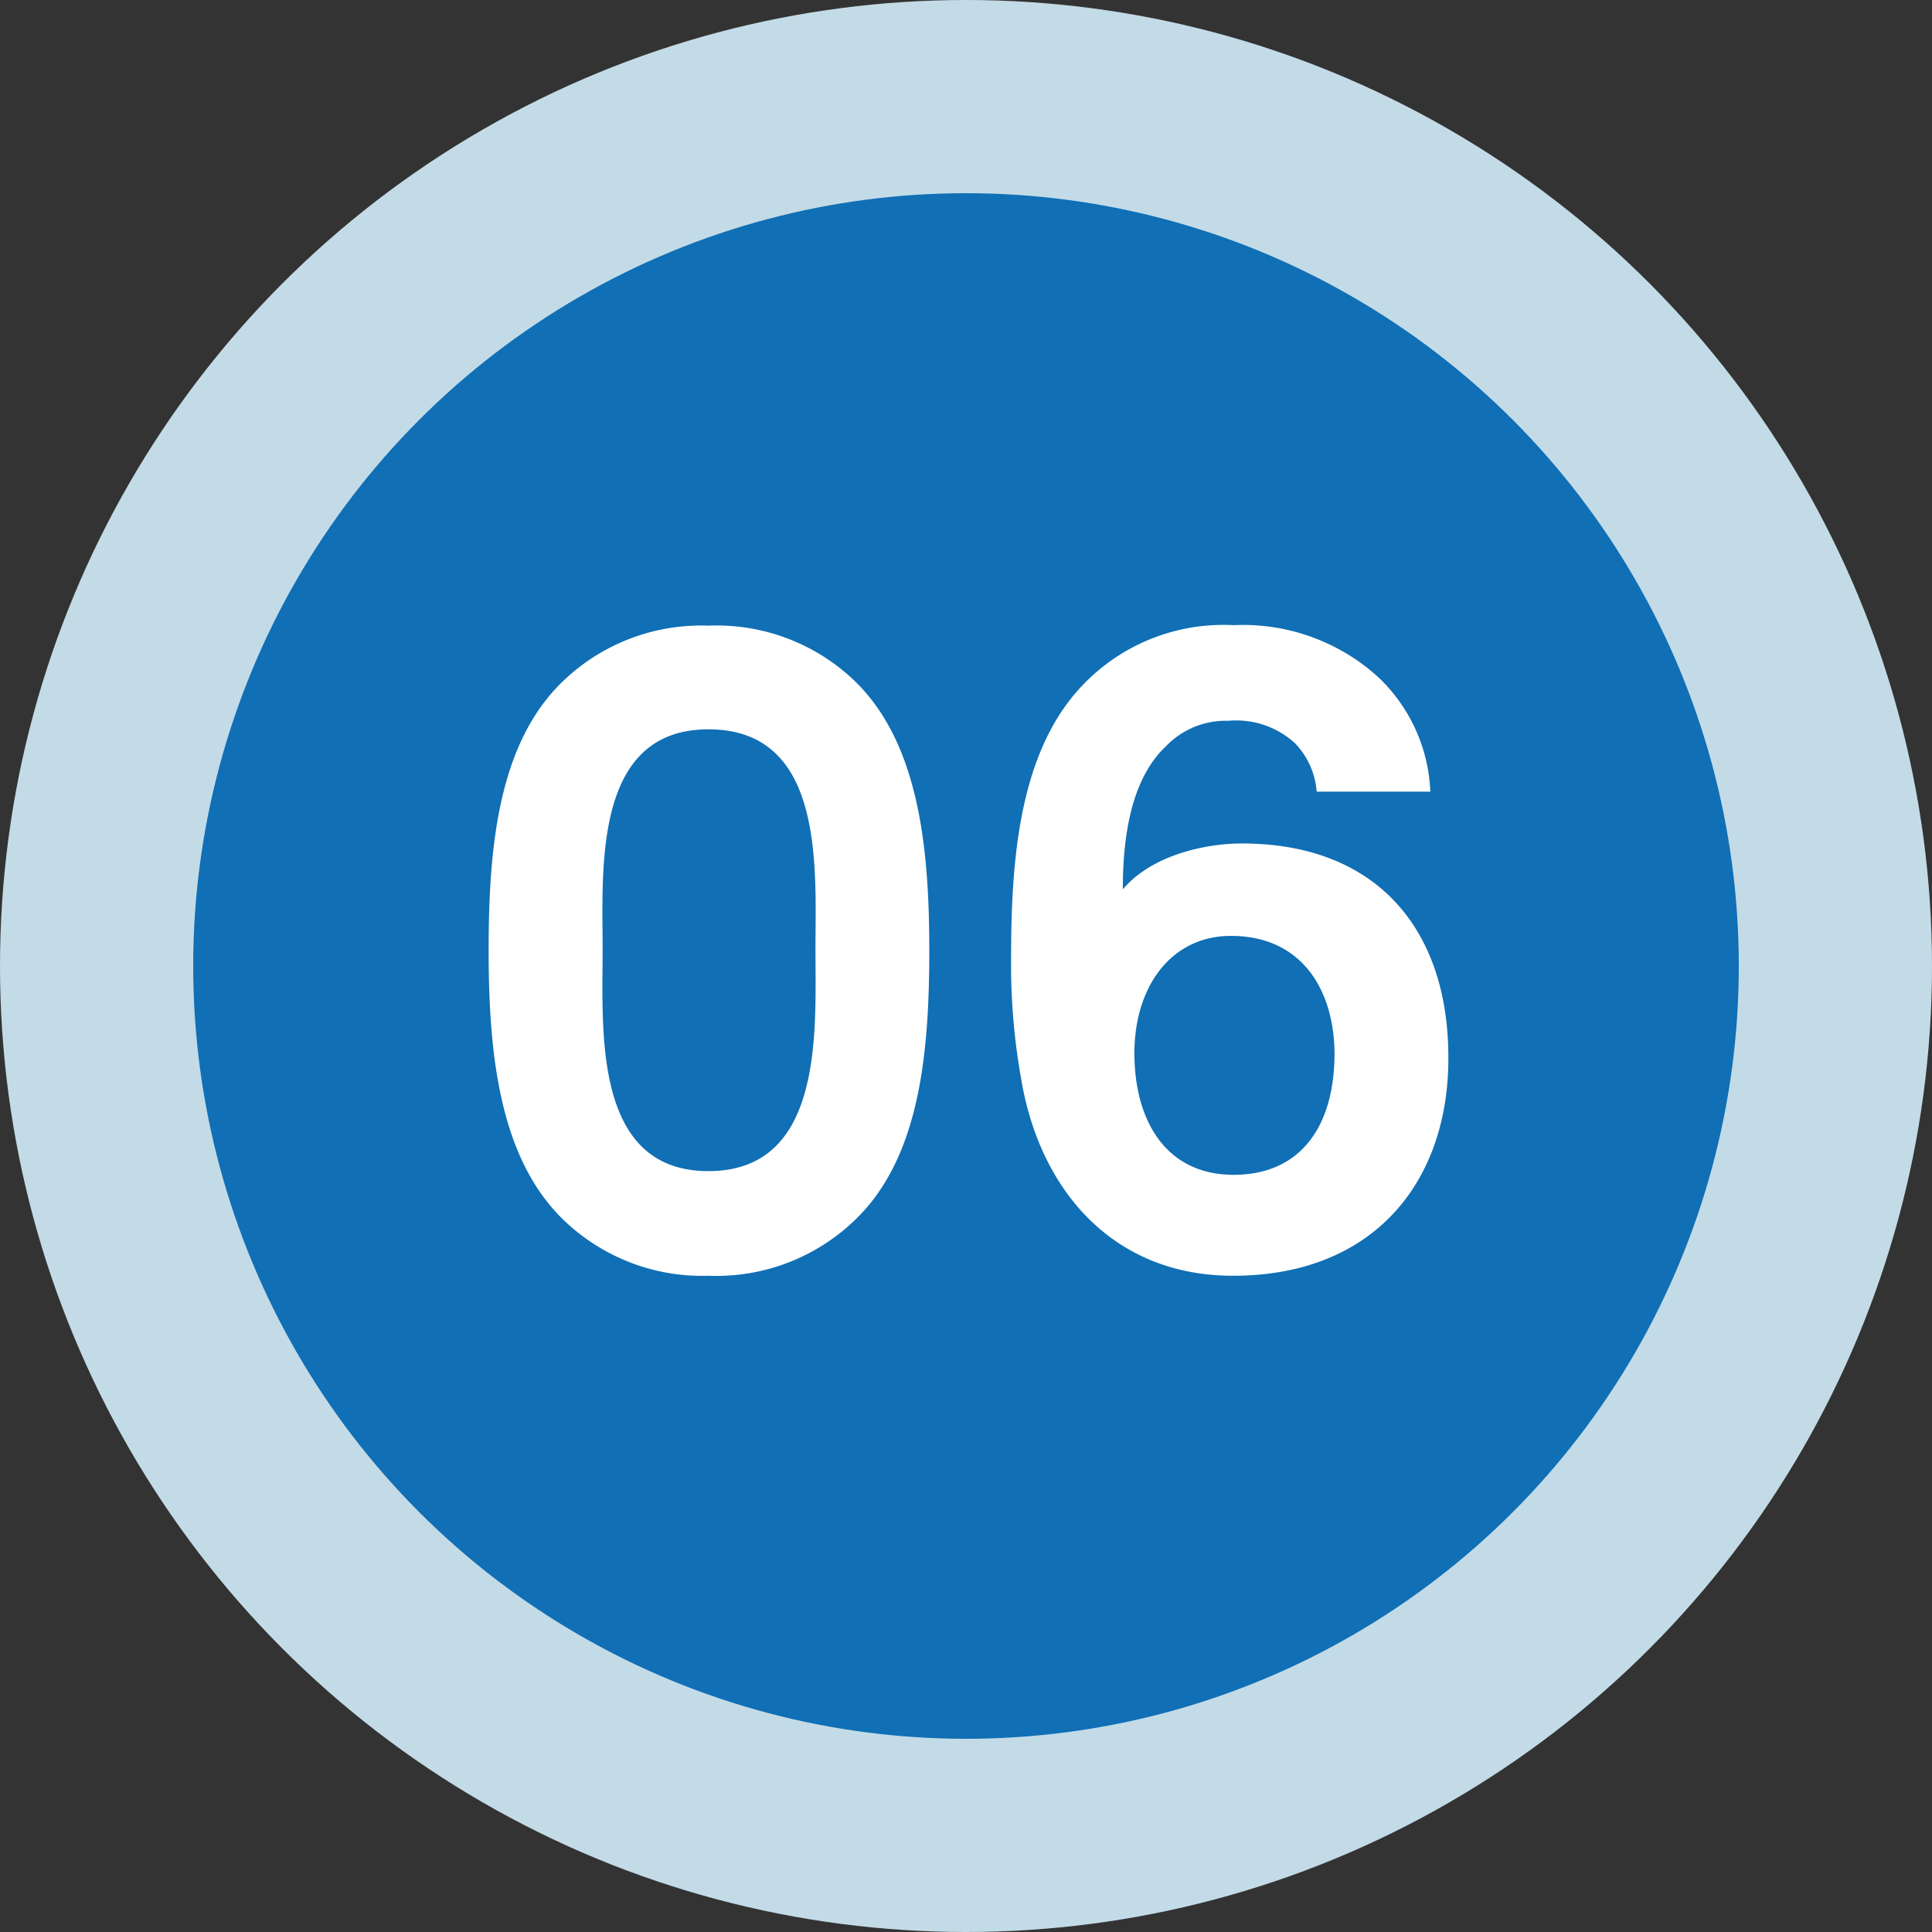
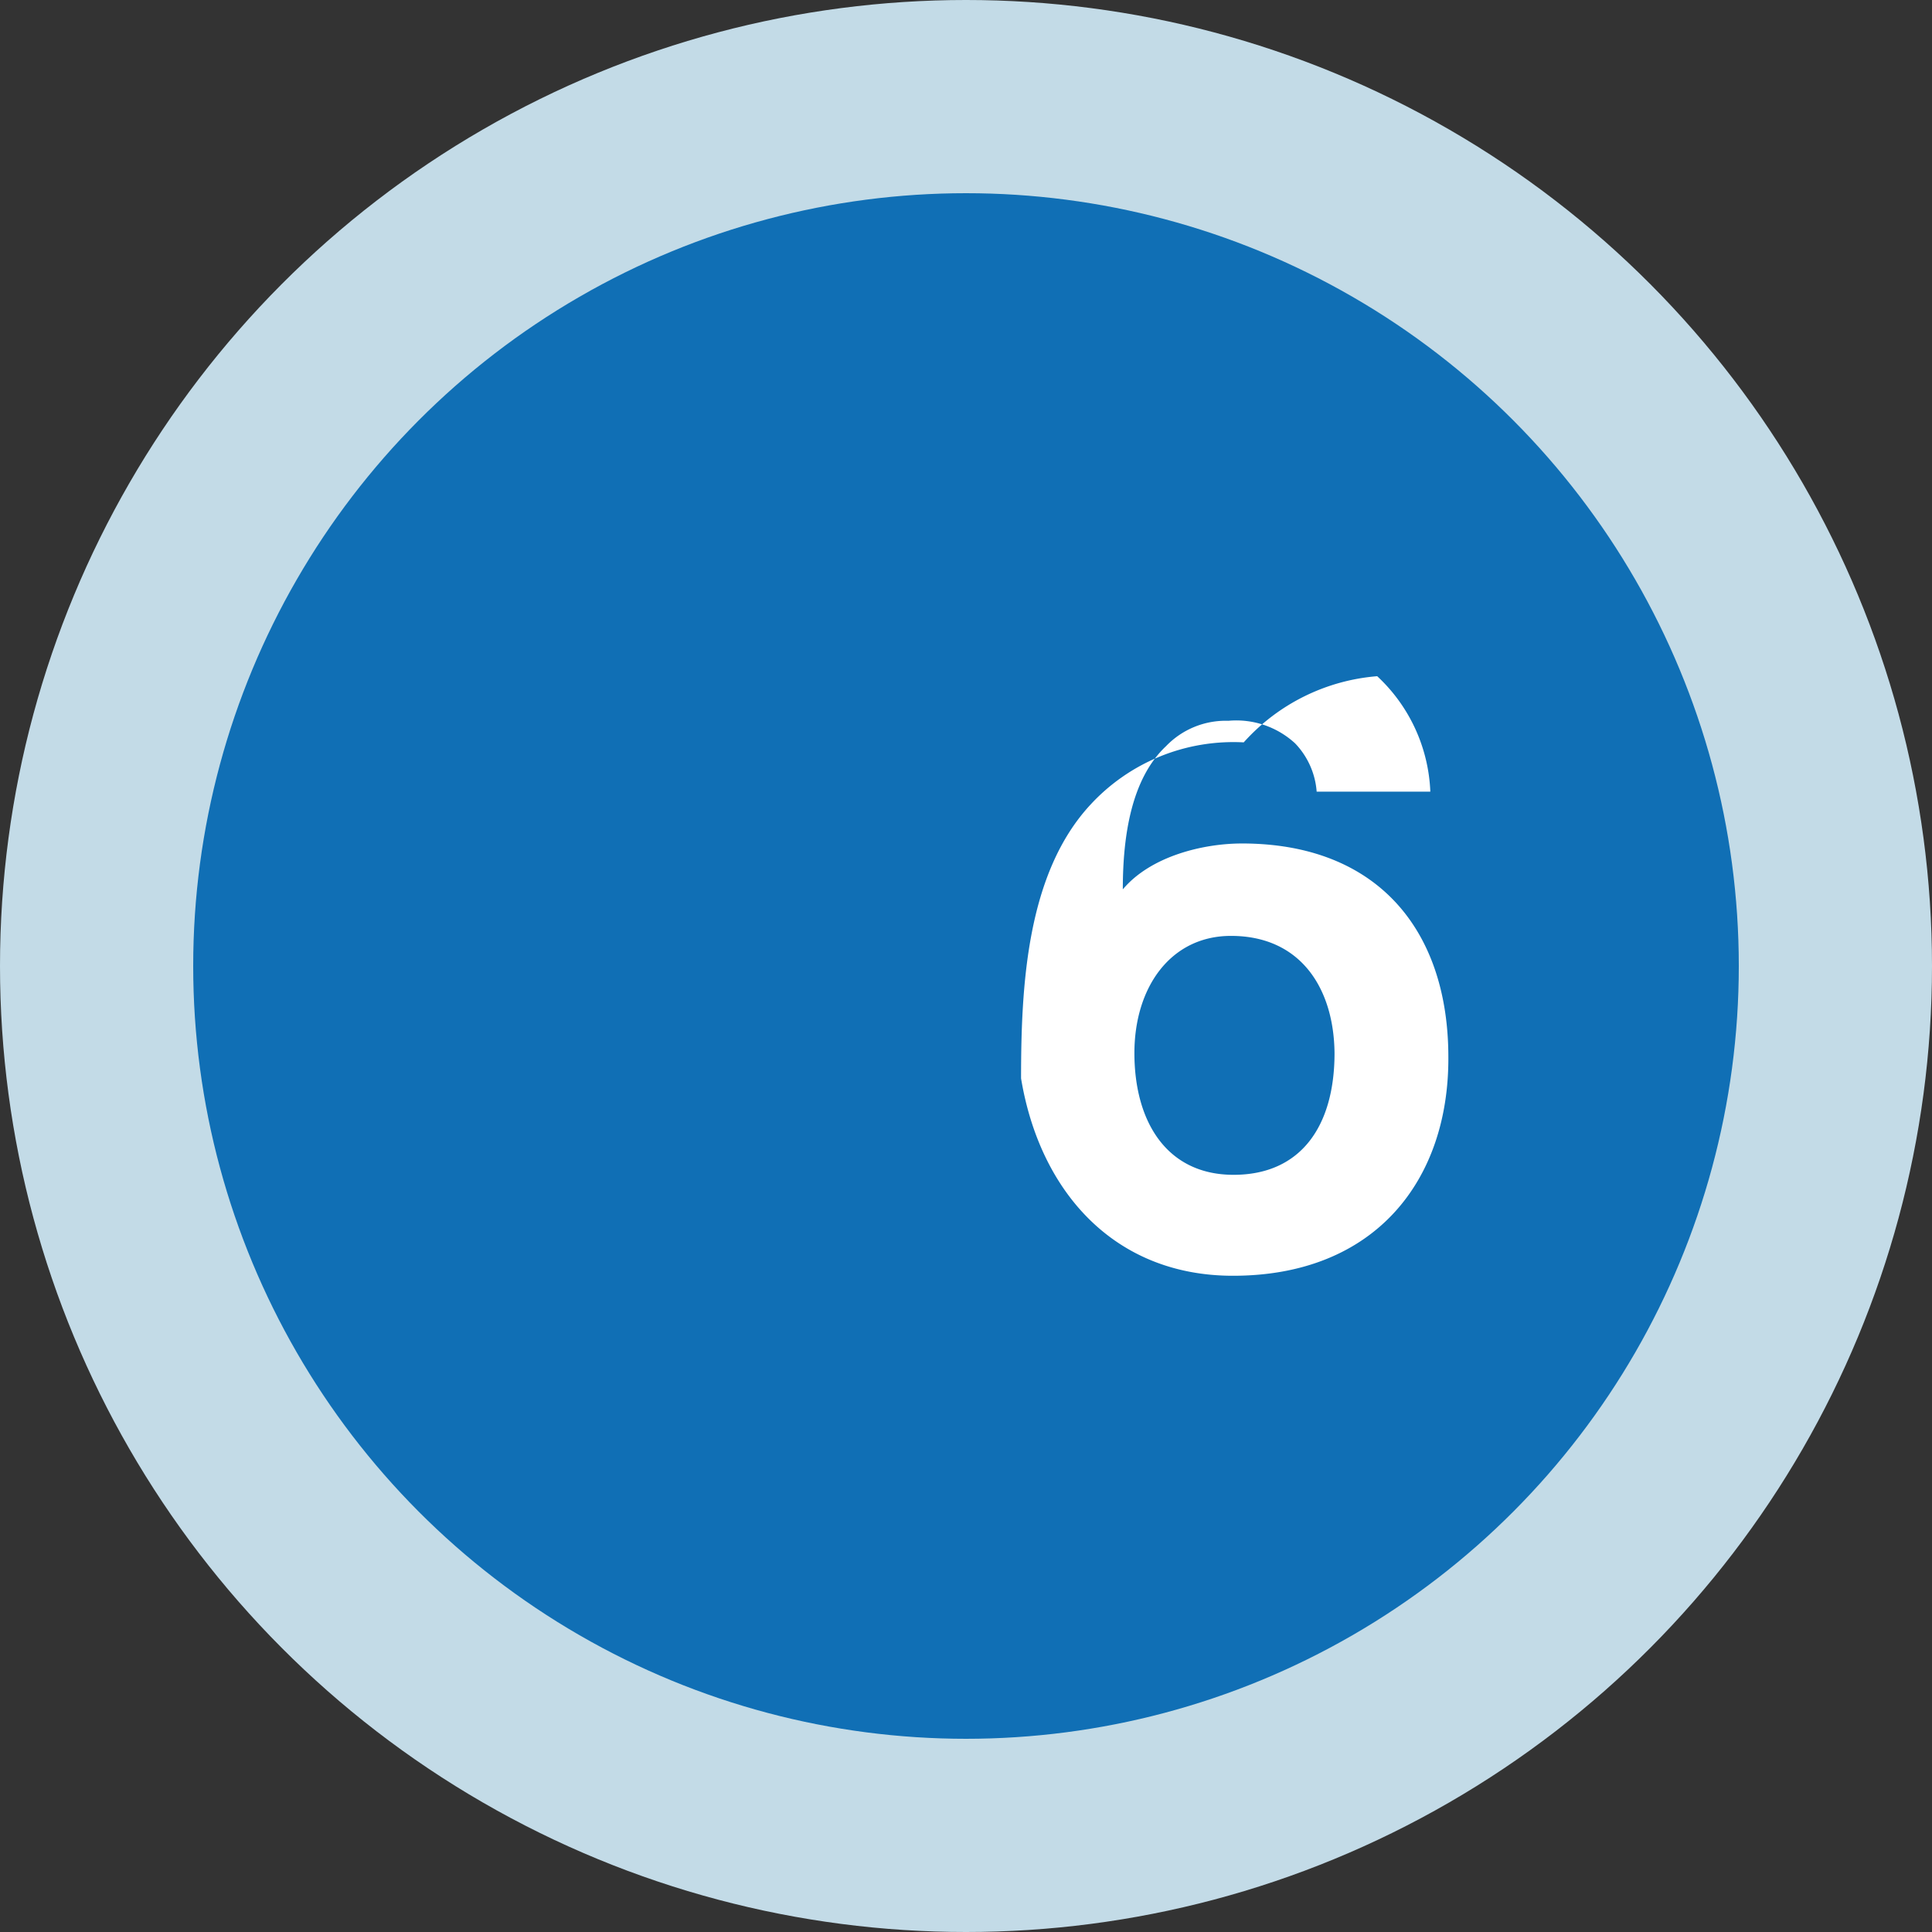
<svg xmlns="http://www.w3.org/2000/svg" id="レイヤー_1" data-name="レイヤー 1" width="120" height="120" viewBox="0 0 120 120">
  <rect x="0" y="0" width="120" height="120" fill="#333333" stroke="none" />
  <defs>
    <style>.cls-1{fill:#c3dbe7;}.cls-2{fill:#106fb5;}.cls-3{fill:#fff;}</style>
  </defs>
  <title>06</title>
  <circle class="cls-1" cx="60" cy="60" r="60" />
  <circle class="cls-2" cx="60" cy="60" r="48" />
-   <path class="cls-3" d="M53.11,75.77A12.4,12.4,0,0,1,44,79.24,12.4,12.4,0,0,1,35,75.77c-4-3.87-4.65-10.36-4.65-16.75S30.94,46.14,35,42.28A12.38,12.38,0,0,1,44,38.86a12.38,12.38,0,0,1,9.07,3.42c4,3.86,4.65,10.36,4.65,16.74S57.14,71.9,53.11,75.77ZM44,45.3C36.82,45.3,37.43,54,37.43,59S36.82,72.74,44,72.74,50.65,64.06,50.65,59,51.26,45.3,44,45.3Z" />
-   <path class="cls-3" d="M76.58,79.24c-7.4,0-12-5.26-13.16-12.26a40.22,40.22,0,0,1-.62-7.28c0-5.72.34-12.72,4.31-17a12.08,12.08,0,0,1,9.52-3.87A12.48,12.48,0,0,1,85.54,42a10.35,10.35,0,0,1,3.3,7.17H81.78a4.85,4.85,0,0,0-1.34-3,5.39,5.39,0,0,0-4.14-1.4,5.14,5.14,0,0,0-3.87,1.57c-2.13,2-2.69,5.48-2.69,8.9,1.74-2.07,5-2.85,7.4-2.85,8.4,0,12.82,5.37,12.82,13.27C90,73.3,85.42,79.24,76.58,79.24Zm-.12-21.11c-3.75,0-6,3.19-6,7.28,0,4.25,2,7.56,6.16,7.56s6.27-3,6.27-7.56C82.85,61.38,80.78,58.13,76.46,58.13Z" />
+   <path class="cls-3" d="M76.58,79.24c-7.4,0-12-5.26-13.16-12.26c0-5.72.34-12.72,4.31-17a12.08,12.08,0,0,1,9.52-3.87A12.48,12.48,0,0,1,85.54,42a10.35,10.35,0,0,1,3.3,7.17H81.78a4.85,4.85,0,0,0-1.34-3,5.39,5.39,0,0,0-4.14-1.4,5.14,5.14,0,0,0-3.87,1.57c-2.13,2-2.69,5.48-2.69,8.9,1.74-2.07,5-2.85,7.4-2.85,8.4,0,12.82,5.37,12.82,13.27C90,73.3,85.42,79.24,76.58,79.24Zm-.12-21.11c-3.75,0-6,3.19-6,7.28,0,4.25,2,7.56,6.16,7.56s6.27-3,6.27-7.56C82.85,61.38,80.78,58.13,76.46,58.13Z" />
</svg>